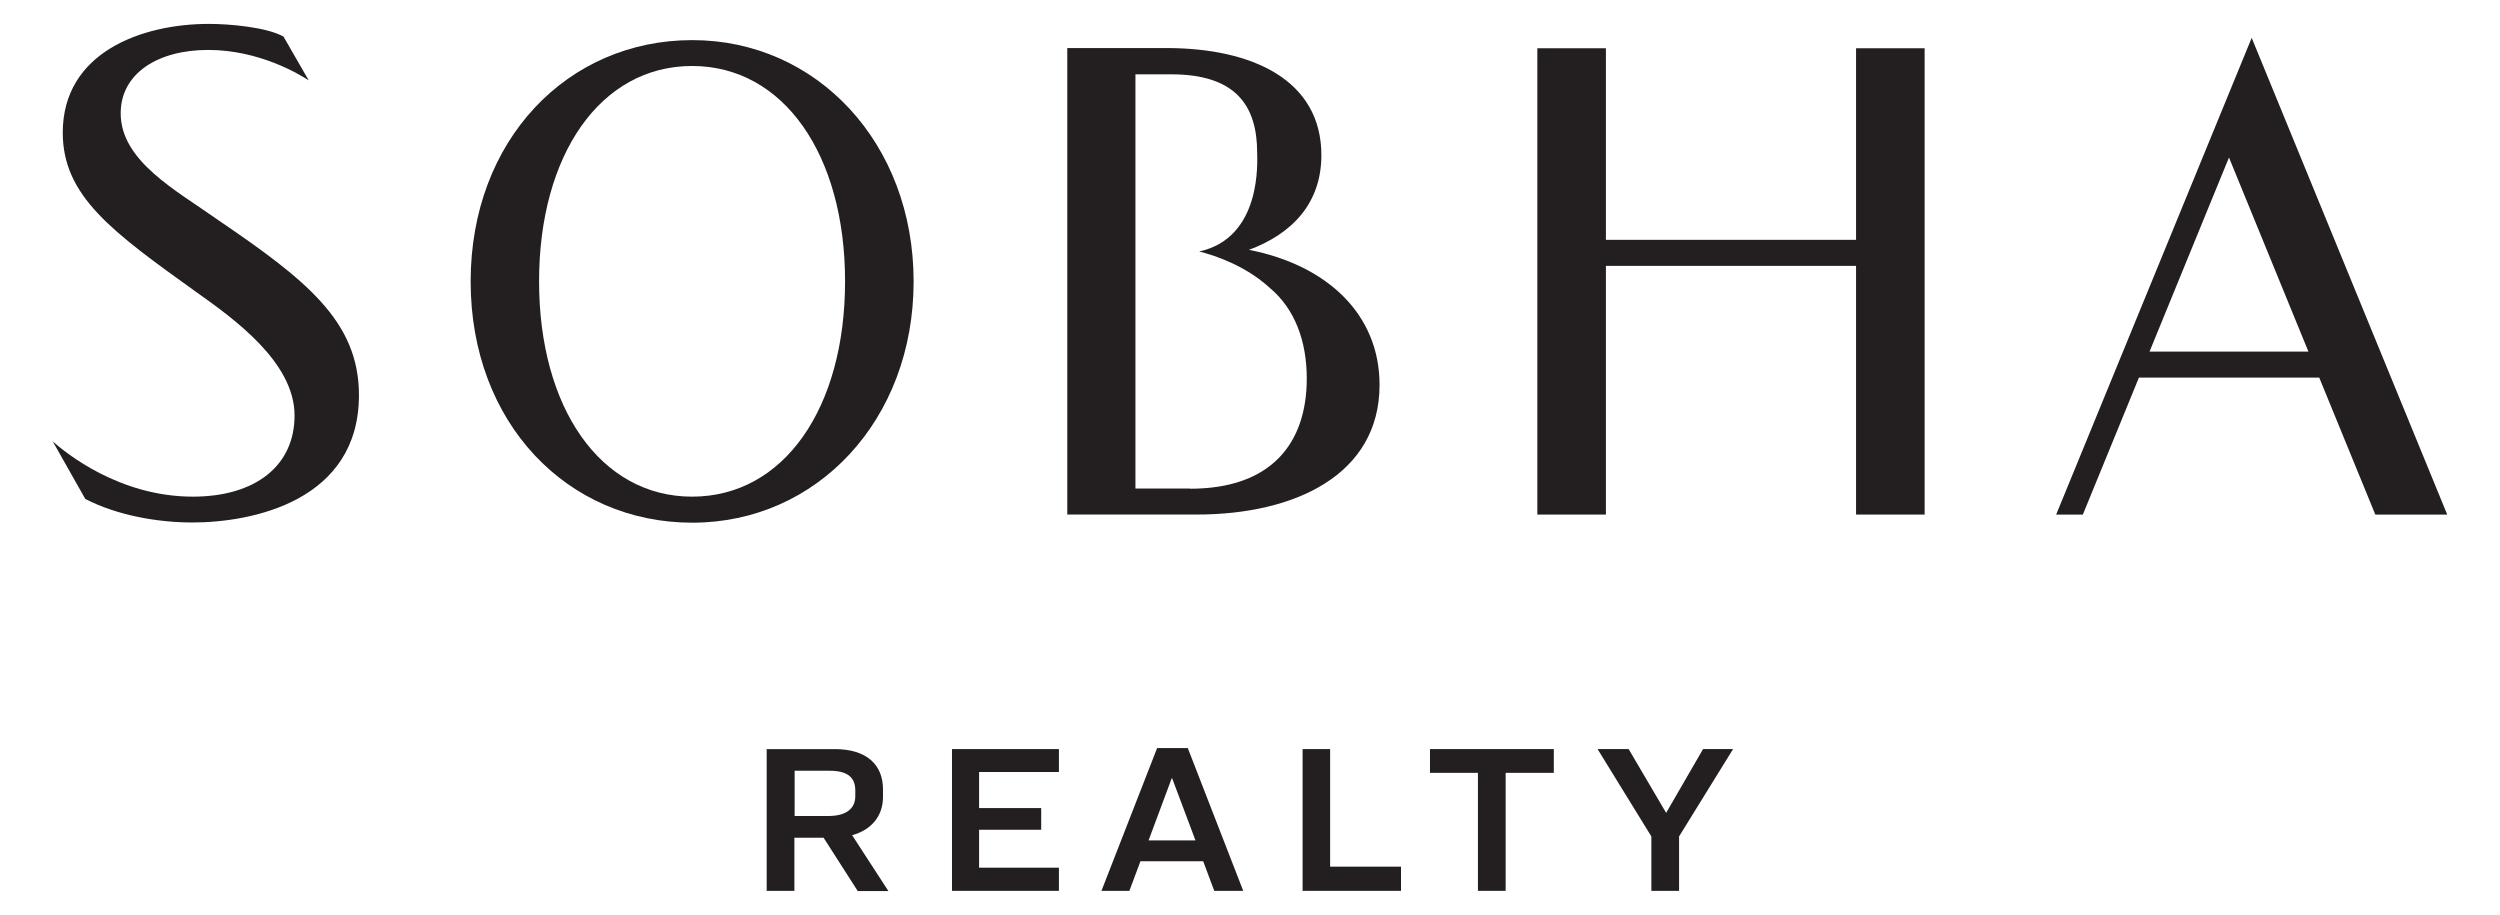
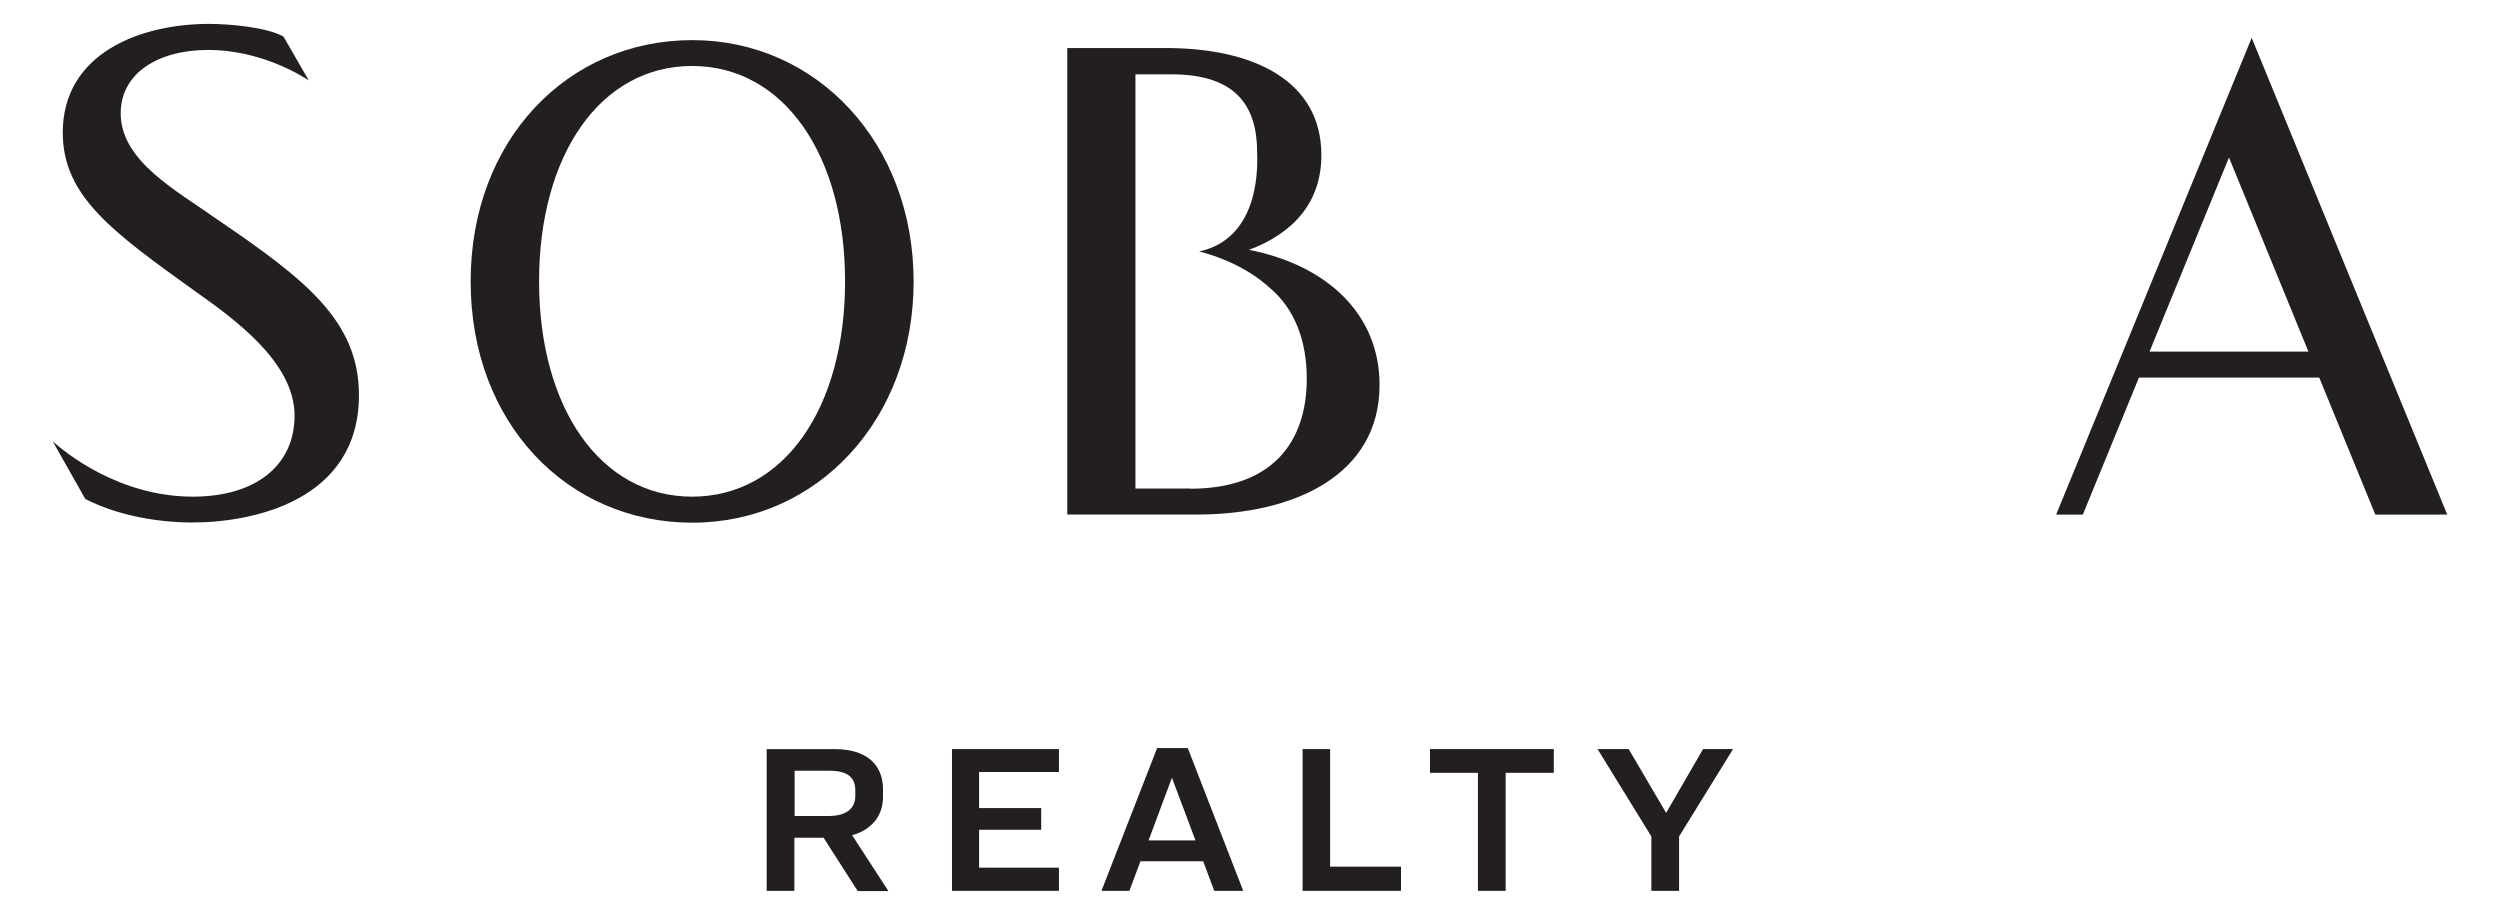
<svg xmlns="http://www.w3.org/2000/svg" id="Layer_1" version="1.1" viewBox="0 0 1117.34 408.93">
  <defs>
    <style>
      .st0 {
        fill: #231f20;
      }
    </style>
  </defs>
  <path class="st0" d="M531.97,218.34h-24.5V33.22h16.02c28.79,0,38.38,13.97,38.38,35.03,0,3.54,2.33,37.92-25.9,44.16,7.17,1.77,20.68,6.34,31.49,16.21,11.27,9.41,16.58,23.85,16.58,40.53,0,29.16-16.02,49.28-52.17,49.28M557.96,111.75c19.29-7.08,32.61-20.68,32.61-42.39,0-33.45-30.56-47.89-69.41-47.89h-44.16v208.5h57.86c43.79,0,81.71-17.7,81.71-57.95,0-31.77-23.66-53.57-58.41-60.37" />
  <path class="st0" d="M38.1,222.99c14.25,7.36,32.33,10.53,47.89,10.53,26.92,0,74.44-9.69,74.44-56.92,0-33.17-23.94-51.71-63.35-78.54-18.26-12.95-43.14-26.09-43.14-47.42,0-17.7,16.4-28.32,39.13-28.32s40.62,10.81,44.91,13.6l-11.27-19.56c-7.64-4.29-24.41-5.68-33.35-5.68-30.09,0-65.31,12.76-65.31,48.63,0,28.42,22.36,44.44,59.35,70.99,17.24,12.2,44.25,31.58,44.25,55.43,0,22.36-17.42,36.24-45.46,36.24-32.89,0-56.83-19.56-62.61-24.69l14.53,25.71h0Z" />
  <path class="st0" d="M377.69,125.73c0-56.46-27.39-96.24-68.38-96.24s-68.38,39.78-68.38,96.24,27.39,96.24,68.38,96.24,68.38-39.5,68.38-96.24M309.39,233.61c-55.81,0-99.04-44.53-99.04-107.79s43.32-107.89,99.04-107.89,98.94,46.02,98.94,107.89-43.14,107.79-98.94,107.79" />
  <path class="st0" d="M960.72,157.13h70.99l-35.5-86.74-35.5,86.74h.01ZM1036.46,168.77h-80.5l-25.06,61.21h-11.93l87.39-213.07,87.39,213.07h-32.14l-25.06-61.21h-.09,0Z" />
-   <polygon class="st0" points="829.54 21.57 829.54 107.19 717.74 107.19 717.74 21.57 687.09 21.57 687.09 229.98 717.74 229.98 717.74 118.83 829.54 118.83 829.54 229.98 860.19 229.98 860.19 21.57 829.54 21.57" />
  <path class="st0" d="M355.05,364.7h15.19c8.11,0,12.02-3.45,12.02-8.85v-2.61c0-5.68-3.35-8.76-11.46-8.76h-15.65v20.12l-.09.09h0ZM355.05,398.15h-12.39v-63.35h30.37c14.35,0,21.61,6.99,21.61,17.98v3.45c0,8.48-5.22,14.72-13.79,17.05l16.21,24.97h-13.7l-15.28-23.85h-13.04v23.85-.09h.01Z" />
  <polygon class="st0" points="473.27 334.79 473.27 345.04 437.59 345.04 437.59 361.16 465.35 361.16 465.35 370.85 437.59 370.85 437.59 387.8 473.27 387.8 473.27 398.15 425.48 398.15 425.48 334.79 473.27 334.79" />
  <path class="st0" d="M513.24,375.6h21.06l-10.43-27.76h-.19l-10.34,27.76h-.1ZM537.74,384.92h-28.04l-4.94,13.23h-12.48l24.88-63.82h13.7l24.78,63.82h-12.95l-4.94-13.23h-.01Z" />
  <polygon class="st0" points="594.48 334.79 594.48 387.34 626.16 387.34 626.16 398.15 582.18 398.15 582.18 334.79 594.48 334.79" />
  <polygon class="st0" points="694.45 334.79 694.45 345.41 672.93 345.41 672.93 398.15 660.54 398.15 660.54 345.41 639.11 345.41 639.11 334.79 694.45 334.79" />
  <polygon class="st0" points="727.9 334.79 744.66 363.3 761.16 334.79 774.57 334.79 750.44 373.83 750.44 398.15 738.05 398.15 738.05 373.83 714.01 334.79 727.9 334.79" />
</svg>